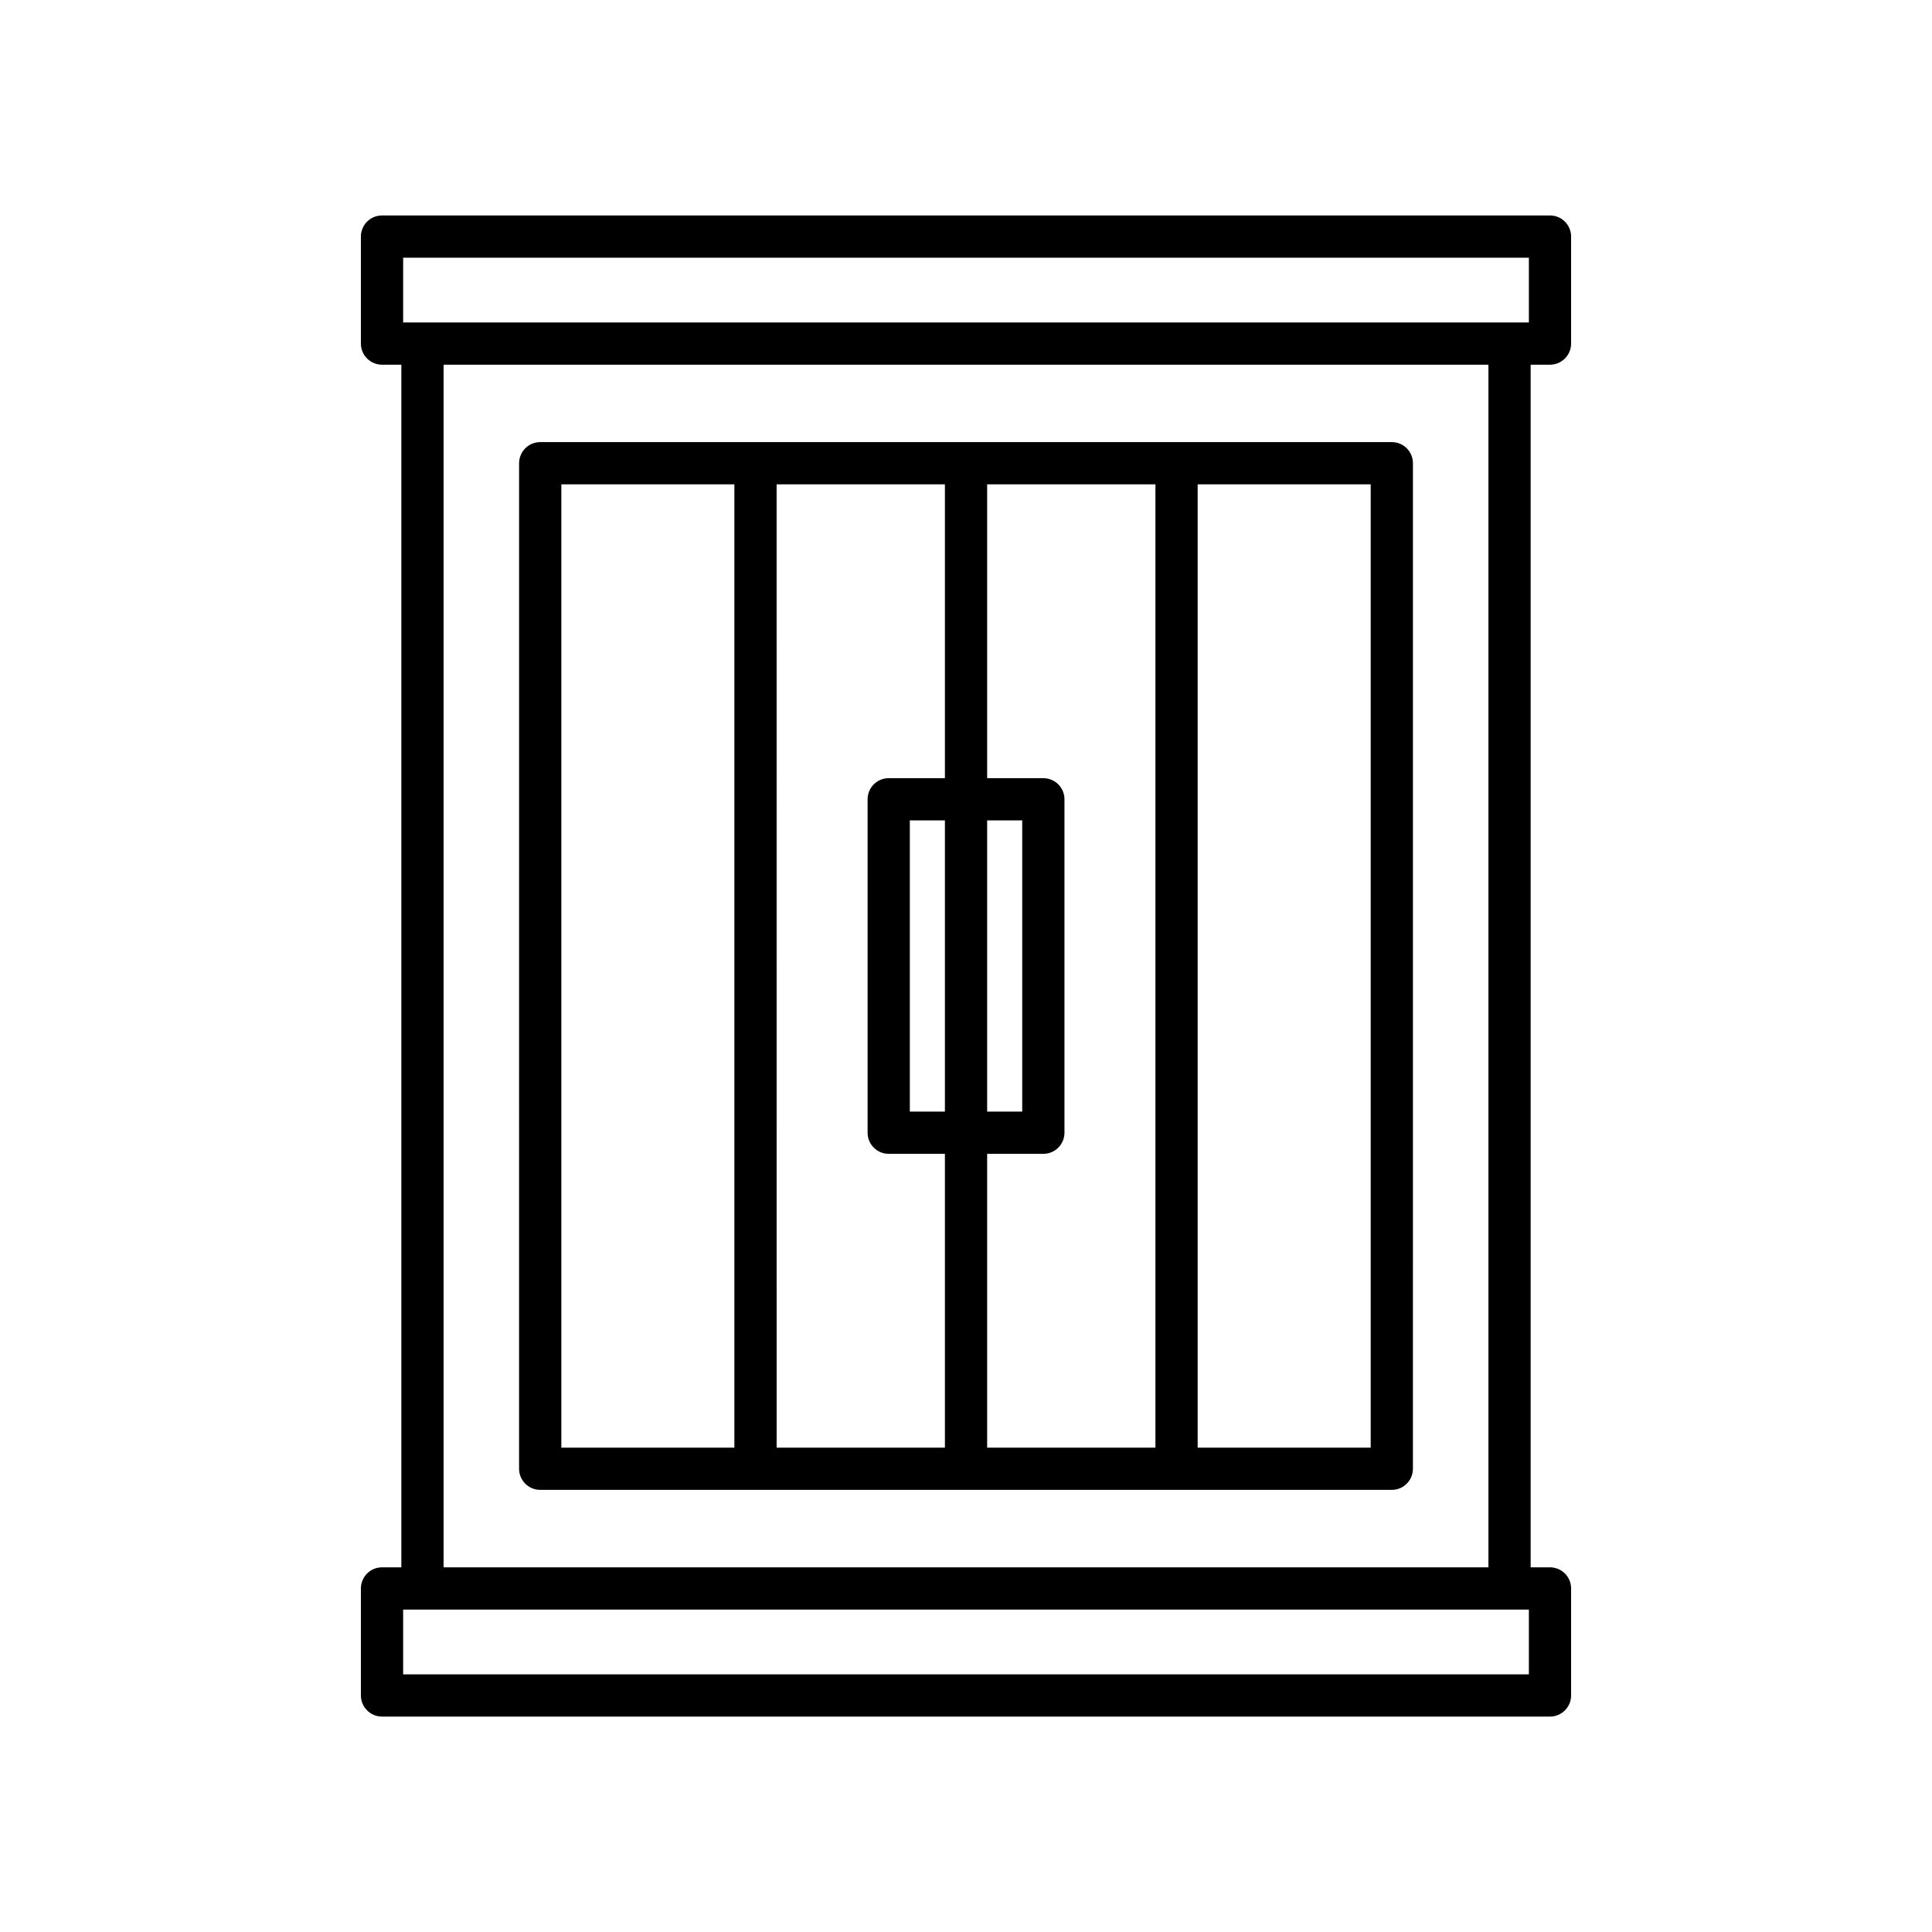
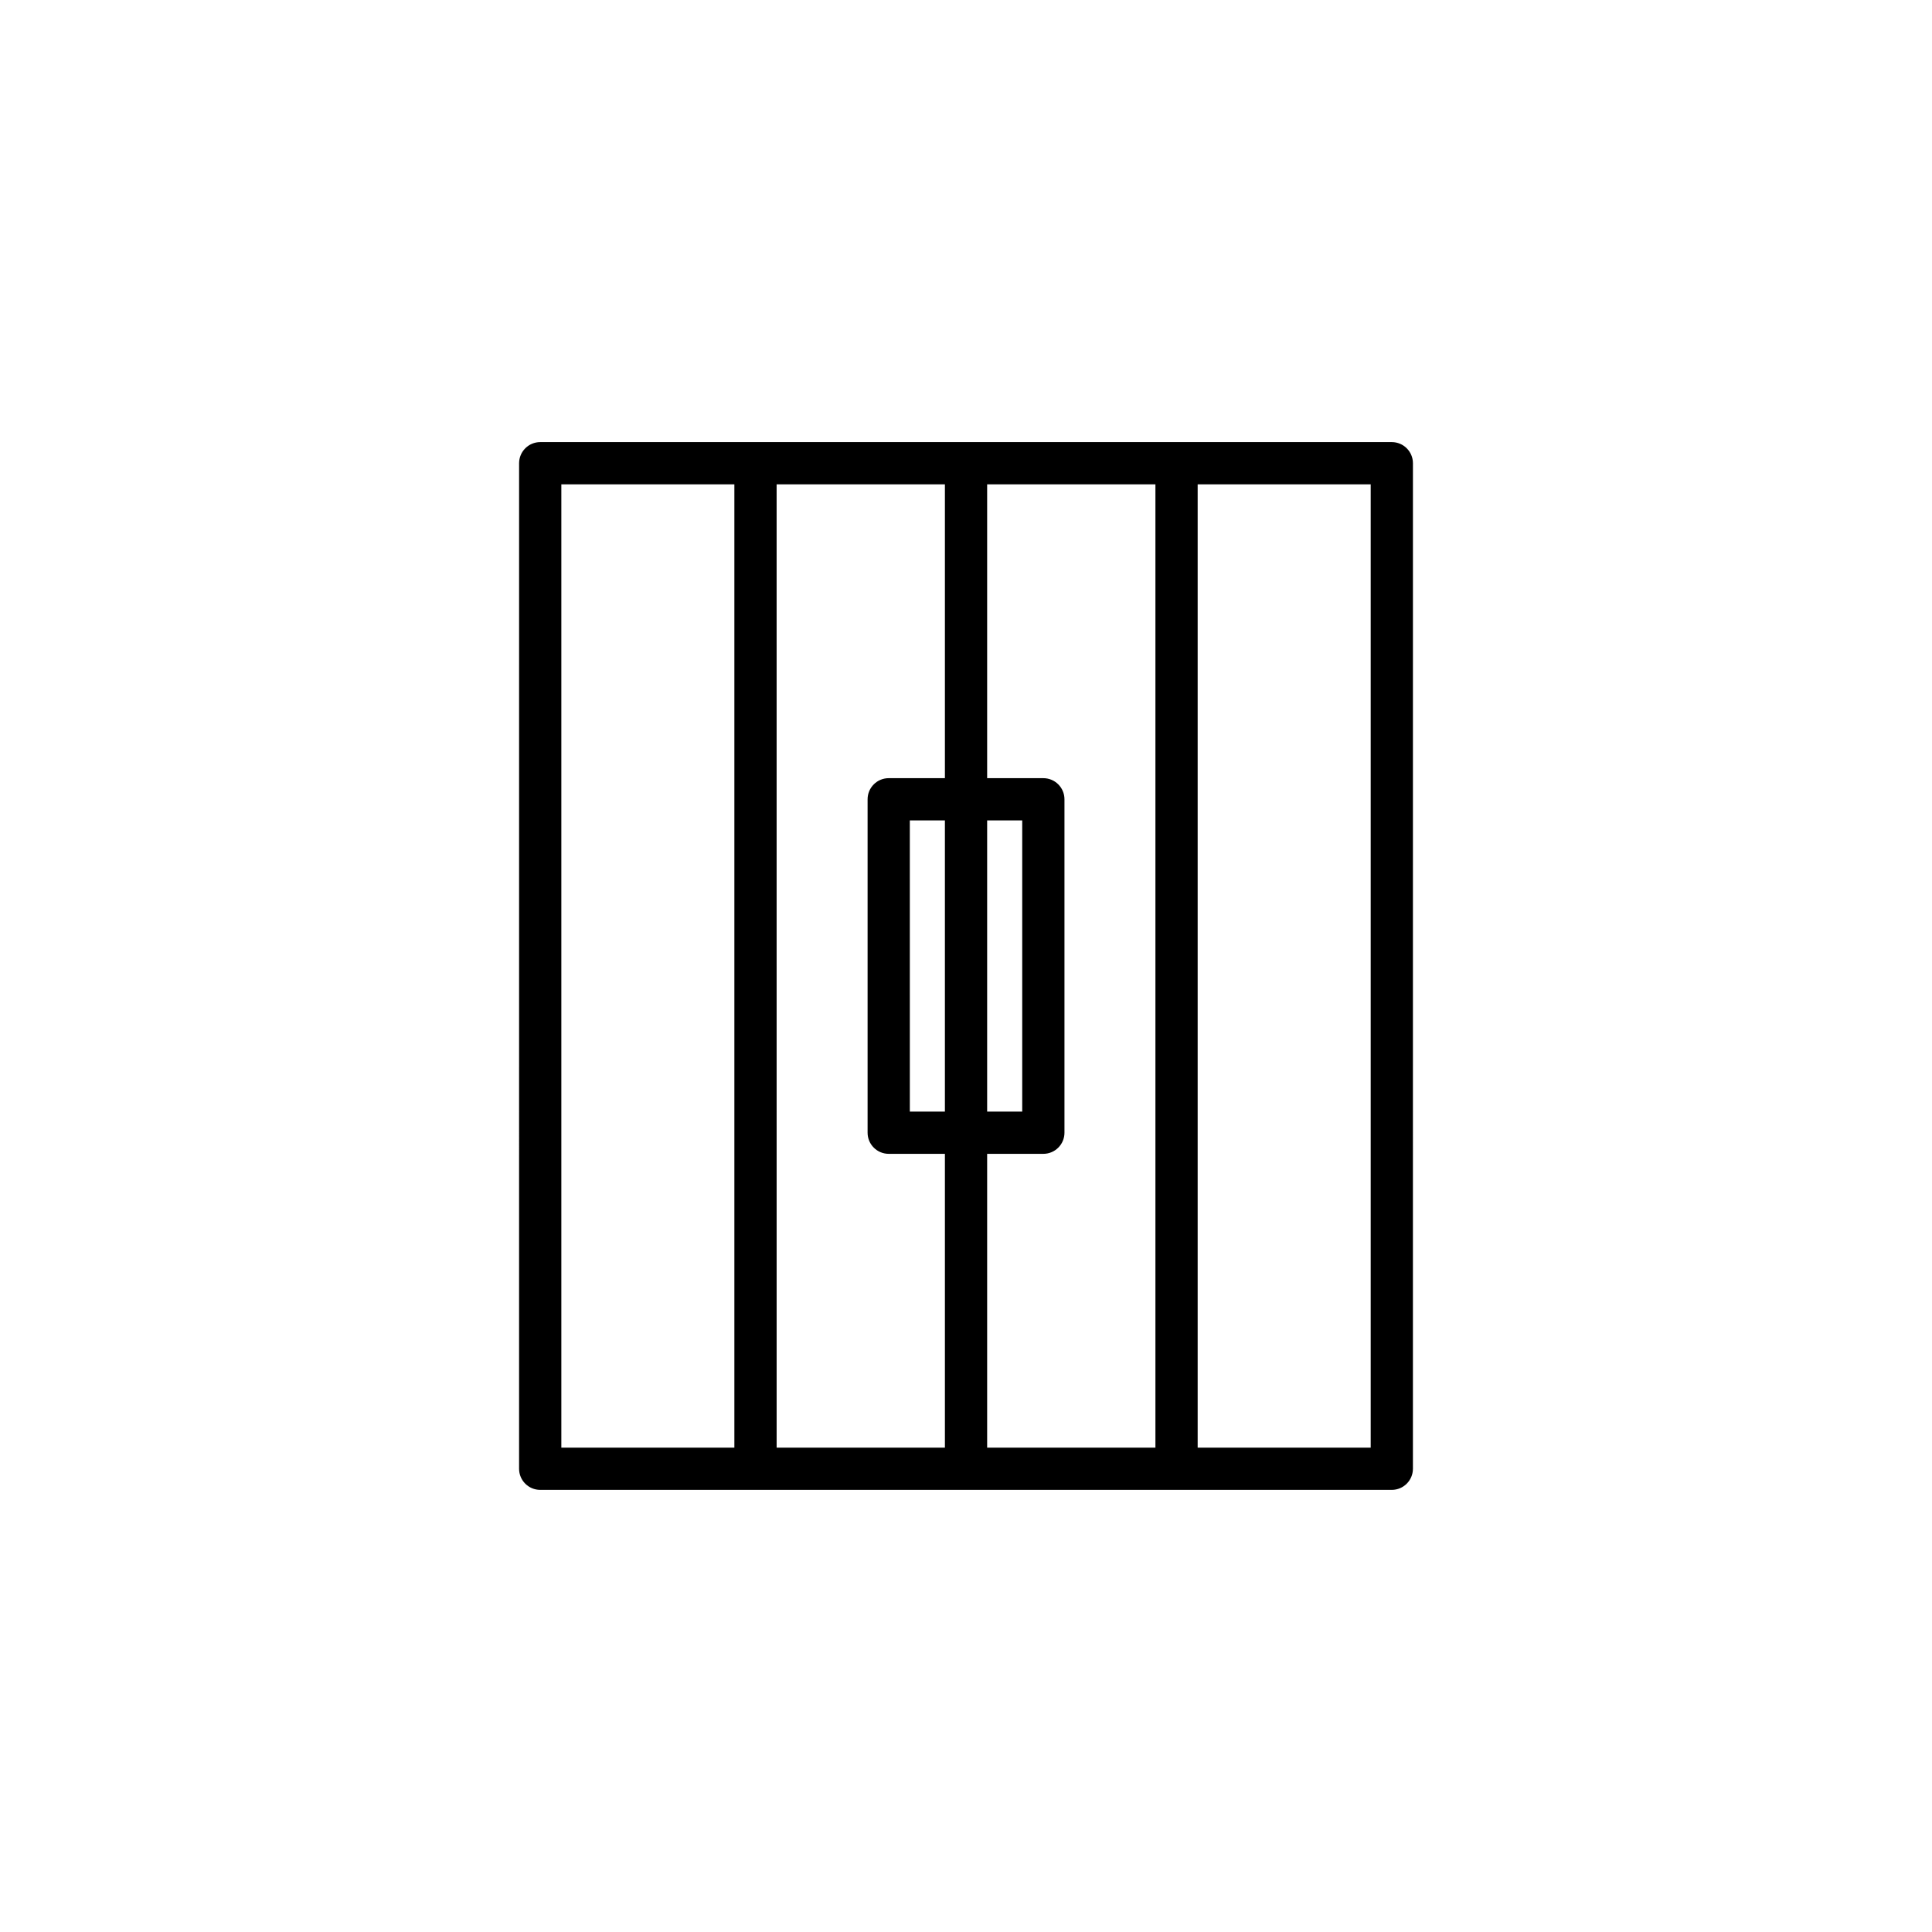
<svg xmlns="http://www.w3.org/2000/svg" fill="#000000" width="800px" height="800px" version="1.1" viewBox="144 144 512 512">
  <g>
-     <path d="m245.24 598.91h309.52c3.09 0 5.598-2.508 5.598-5.598v-28.355c0-3.09-2.508-5.598-5.598-5.598h-5.121v-318.71h5.121c3.09 0 5.598-2.508 5.598-5.598v-28.355c0-3.09-2.508-5.598-5.598-5.598h-309.52c-3.09 0-5.598 2.508-5.598 5.598v28.355c0 3.09 2.508 5.598 5.598 5.598h5.121v318.71h-5.121c-3.09 0-5.598 2.508-5.598 5.598v28.355c0 3.09 2.504 5.598 5.598 5.598zm5.598-386.62h298.33v17.16h-298.33zm287.61 28.355v318.71h-276.89v-318.71zm-287.61 329.91h298.33v17.16h-298.33z" />
    <path d="m287.16 538.83h225.68c3.09 0 5.598-2.508 5.598-5.598l0.004-266.47c0-3.09-2.508-5.598-5.598-5.598h-225.68c-3.09 0-5.598 2.508-5.598 5.598l-0.004 266.47c0 3.094 2.508 5.598 5.598 5.598zm107.25-100.25h-9.293l-0.004-77.16h9.297zm66.984-166.22h45.855v255.28h-45.855zm-55.789 89.059h9.293v77.164l-9.293-0.004zm0 88.359h14.891c3.09 0 5.598-2.508 5.598-5.598v-88.359c0-3.09-2.508-5.598-5.598-5.598h-14.891v-77.863h44.594v255.28h-44.594zm-55.793-177.42h44.598v77.863h-14.891c-3.09 0-5.598 2.508-5.598 5.598v88.359c0 3.09 2.508 5.598 5.598 5.598h14.891v77.863h-44.594zm-57.051 0h45.855v255.28h-45.855z" />
  </g>
</svg>